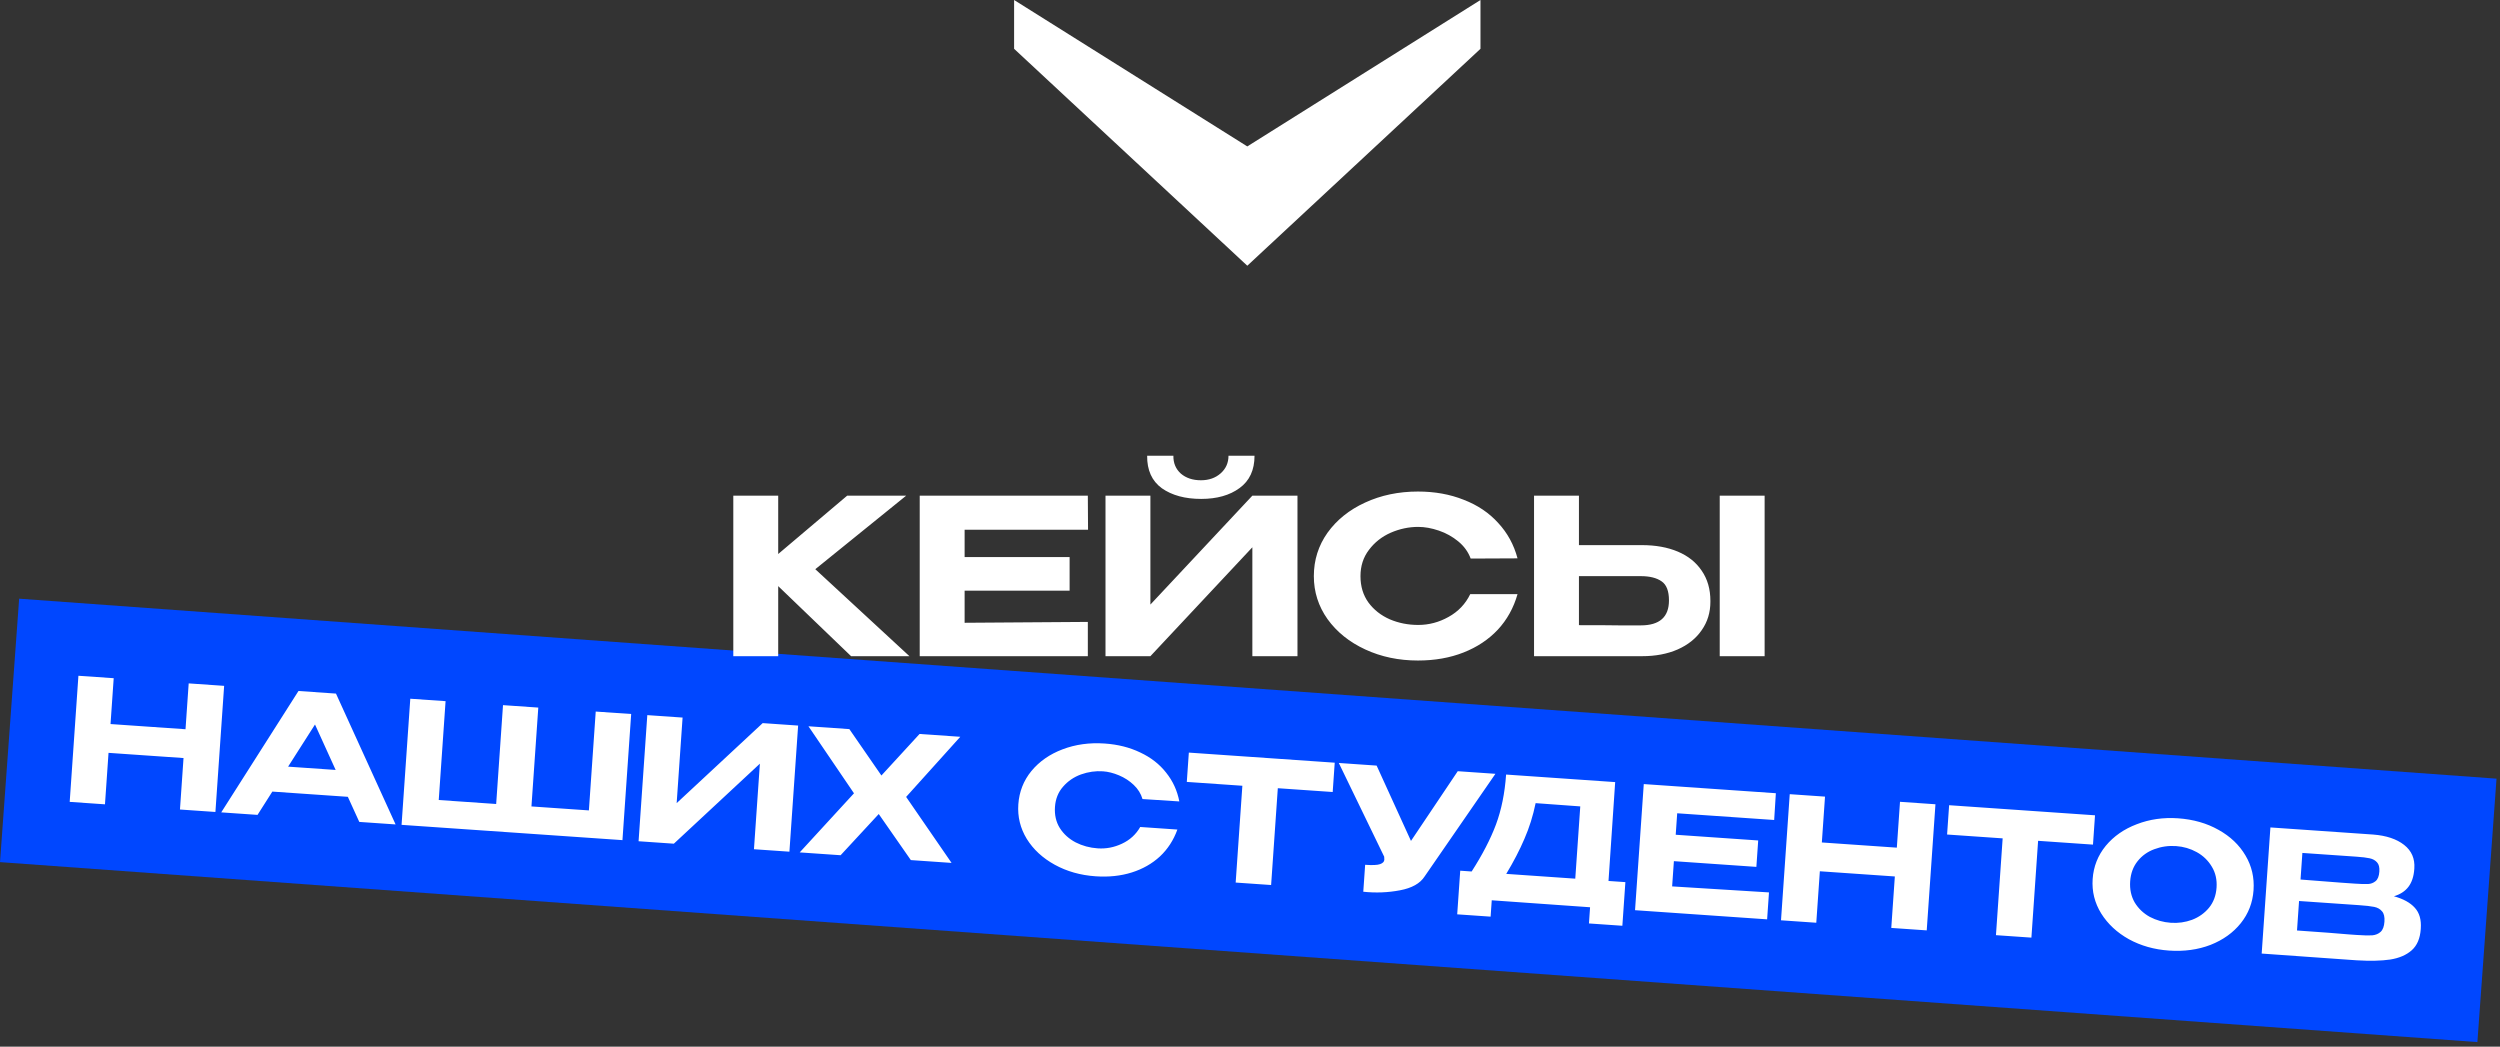
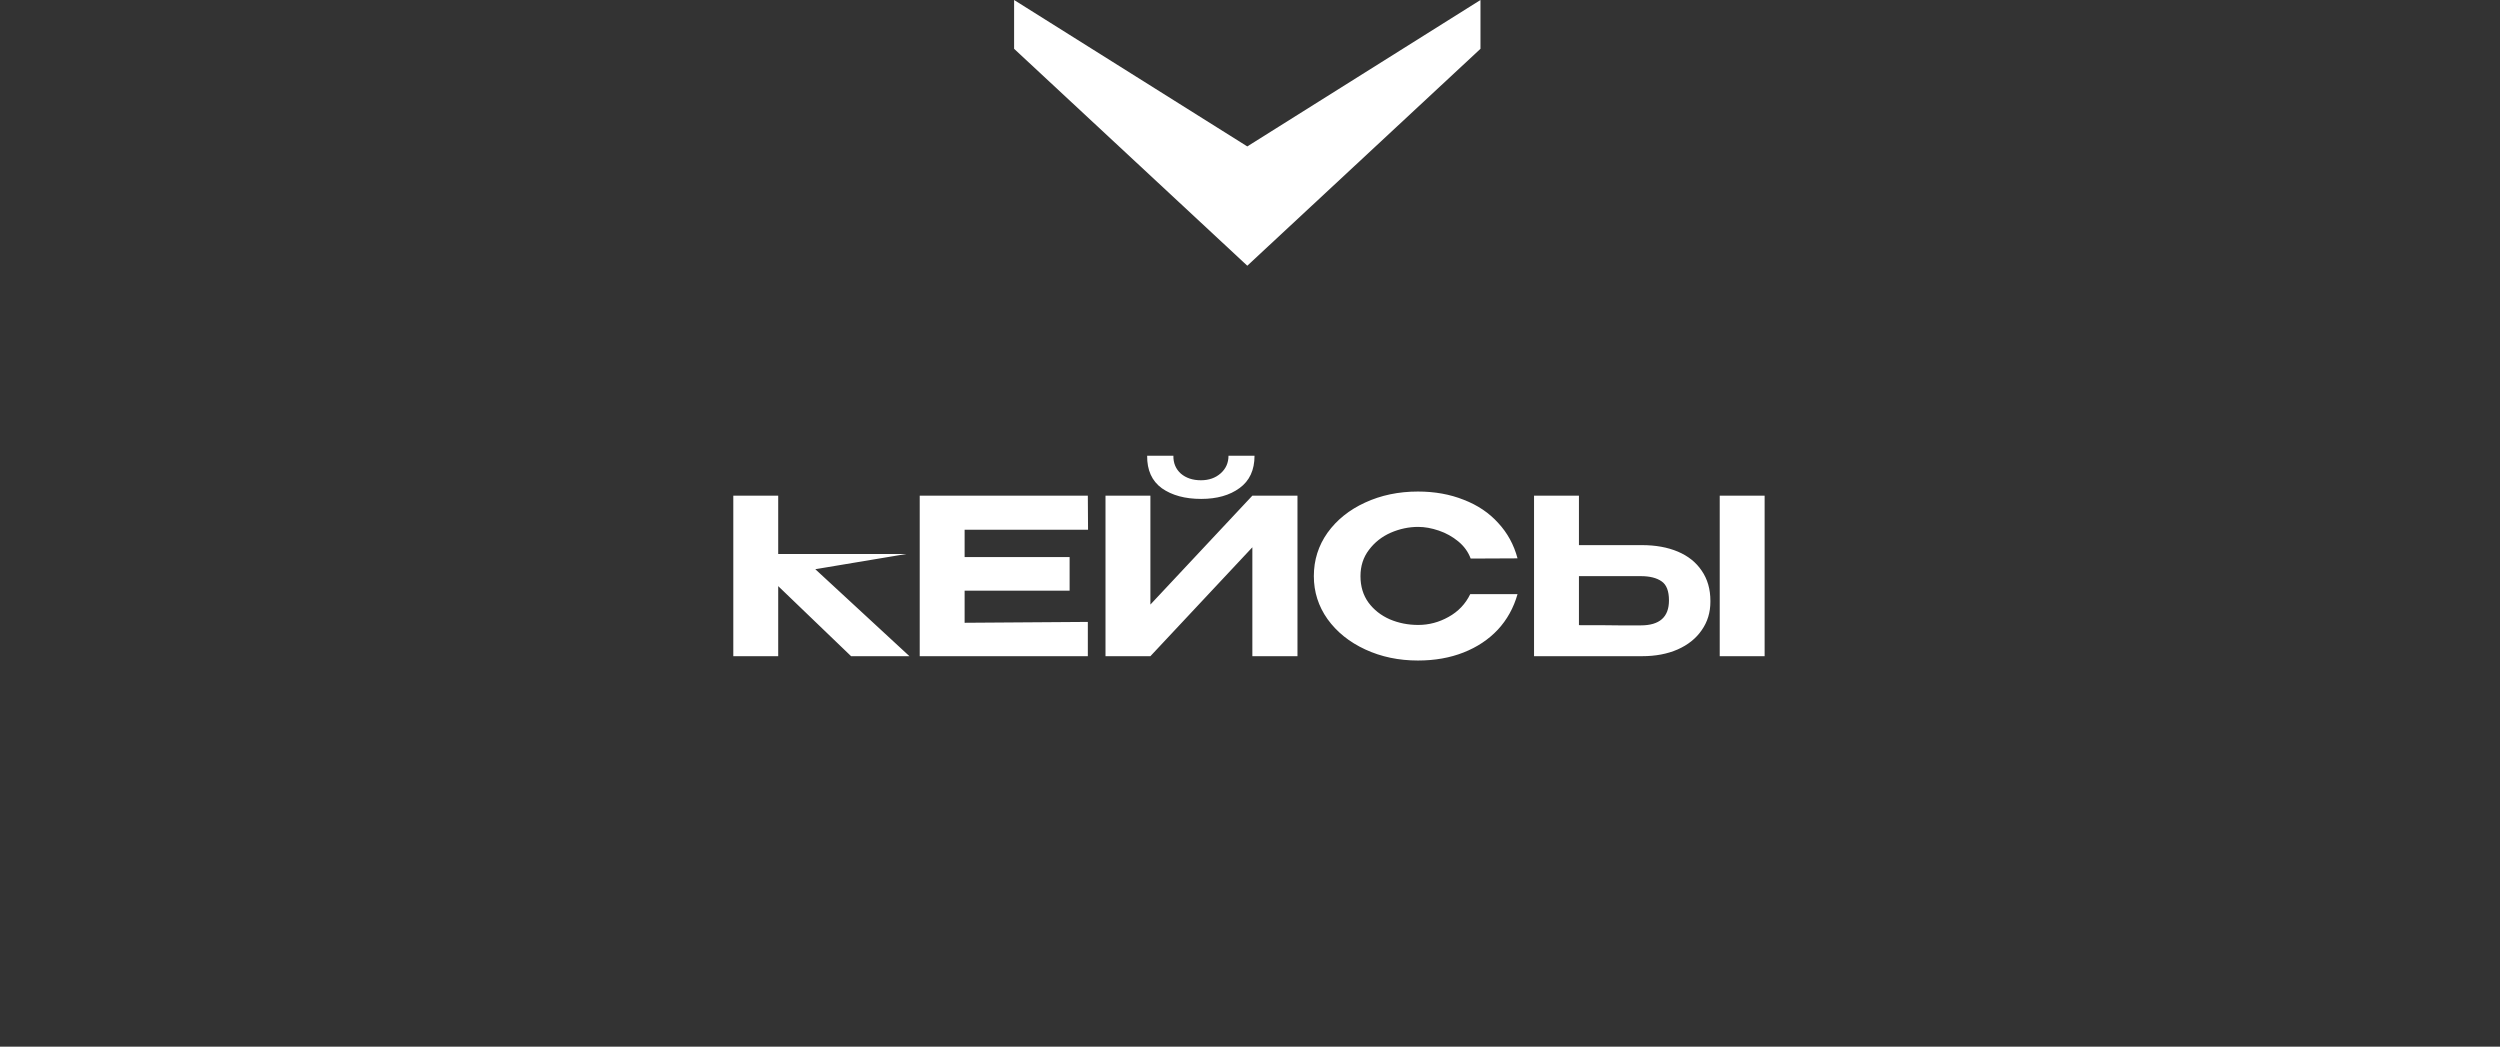
<svg xmlns="http://www.w3.org/2000/svg" width="461" height="193" viewBox="0 0 461 193" fill="none">
  <rect x="0" y="0" width="461" height="193" fill="#333333" stroke="none" />
-   <rect x="3.531" y="110.398" width="458.032" height="48.706" transform="rotate(4.155 3.531 110.398)" fill="#0047FF" />
-   <path d="M150.341 104.96L167.701 121H156.941L143.501 108.08V121H135.221V91.4H143.501V102.16L156.221 91.4H167.101L150.341 104.96ZM197.236 108.92H177.876V114.84L200.596 114.68V121H169.596V91.4H200.596L200.636 97.68H177.876V102.72H197.236V108.92ZM221.494 92C218.534 92 216.12 91.347 214.254 90.04C212.414 88.707 211.507 86.707 211.534 84.04H216.374C216.347 85.373 216.8 86.467 217.734 87.32C218.694 88.147 219.934 88.56 221.454 88.56C222.92 88.56 224.134 88.133 225.094 87.28C226.054 86.427 226.534 85.347 226.534 84.04H231.334C231.334 86.68 230.414 88.667 228.574 90C226.76 91.333 224.4 92 221.494 92ZM212.134 111.48L230.934 91.4H239.254V121H230.934V100.92L212.134 121H203.854V91.4H212.134V111.48ZM242.272 106.24C242.272 103.28 243.112 100.613 244.792 98.24C246.499 95.867 248.806 94.013 251.712 92.68C254.646 91.32 257.899 90.64 261.472 90.64C264.566 90.64 267.379 91.147 269.912 92.16C272.472 93.147 274.592 94.573 276.272 96.44C277.979 98.28 279.166 100.453 279.832 102.96L271.192 103C270.739 101.773 269.979 100.72 268.912 99.84C267.846 98.96 266.646 98.293 265.312 97.84C263.979 97.387 262.712 97.16 261.512 97.16C259.779 97.16 258.086 97.52 256.432 98.24C254.806 98.96 253.472 100.013 252.432 101.4C251.392 102.76 250.872 104.373 250.872 106.24C250.872 108.133 251.366 109.76 252.352 111.12C253.339 112.453 254.646 113.48 256.272 114.2C257.899 114.893 259.646 115.24 261.512 115.24C263.486 115.24 265.352 114.747 267.112 113.76C268.899 112.773 270.232 111.373 271.112 109.56H279.832C279.112 112.093 277.899 114.28 276.192 116.12C274.486 117.933 272.379 119.333 269.872 120.32C267.366 121.307 264.566 121.8 261.472 121.8C257.926 121.8 254.686 121.12 251.752 119.76C248.819 118.4 246.499 116.533 244.792 114.16C243.112 111.787 242.272 109.147 242.272 106.24ZM302.757 100.52C305.29 100.52 307.504 100.92 309.397 101.72C311.29 102.52 312.757 103.693 313.797 105.24C314.864 106.787 315.397 108.64 315.397 110.8V110.96C315.397 112.933 314.864 114.68 313.797 116.2C312.757 117.72 311.277 118.907 309.357 119.76C307.464 120.587 305.277 121 302.797 121H282.877V91.4H291.157V100.52H302.757ZM317.117 121V91.4H325.397V121H317.117ZM302.557 115.32C306.024 115.32 307.757 113.787 307.757 110.72C307.757 108.987 307.304 107.813 306.397 107.2C305.49 106.56 304.21 106.24 302.557 106.24H302.517H291.157V115.28C294.73 115.28 297.21 115.293 298.597 115.32C299.984 115.32 300.917 115.32 301.397 115.32H302.557Z" fill="white" />
-   <path d="M20.381 133.515L34.209 134.472L34.794 126.018L41.331 126.47L39.722 149.726L33.185 149.274L33.842 139.783L20.013 138.826L19.357 148.317L12.851 147.867L14.46 124.611L20.966 125.061L20.381 133.515ZM72.947 152.025L66.253 151.562L64.142 146.932L50.219 145.969L47.49 150.264L40.796 149.801L55.04 127.418L61.954 127.897L72.947 152.025ZM58.086 133.598L53.127 141.37L61.895 141.977L58.086 133.598ZM75.658 128.845L82.164 129.295L75.658 128.845ZM97.999 148.706L108.591 149.439L109.852 131.211L116.389 131.664L114.78 154.92L74.049 152.102L75.658 128.845L82.164 129.295L80.903 147.523L91.494 148.256L92.755 130.028L99.261 130.478L97.999 148.706ZM125.868 132.319L124.776 148.096L140.639 133.342L147.176 133.794L145.567 157.05L139.03 156.598L140.122 140.821L124.259 155.576L117.753 155.126L119.363 131.869L125.868 132.319ZM169.567 135.343L177.079 135.863L167.091 146.951L175.469 159.12L167.958 158.6L162.041 150.106L155.01 157.704L147.467 157.182L157.474 146.285L149.077 133.925L156.619 134.447L162.532 143.004L169.567 135.343ZM187.78 148.319C187.941 145.993 188.746 143.944 190.195 142.17C191.665 140.399 193.578 139.068 195.934 138.178C198.313 137.269 200.906 136.912 203.714 137.106C206.144 137.274 208.327 137.825 210.262 138.759C212.22 139.674 213.808 140.91 215.027 142.468C216.268 144.006 217.082 145.778 217.469 147.784L210.679 147.346C210.389 146.357 209.849 145.488 209.059 144.739C208.269 143.989 207.362 143.4 206.339 142.972C205.316 142.543 204.334 142.296 203.391 142.231C202.029 142.137 200.679 142.327 199.341 142.803C198.023 143.281 196.919 144.036 196.026 145.069C195.135 146.081 194.639 147.32 194.537 148.787C194.434 150.274 194.734 151.579 195.435 152.701C196.138 153.802 197.108 154.68 198.347 155.334C199.588 155.967 200.941 156.335 202.408 156.436C203.958 156.544 205.452 156.257 206.888 155.578C208.346 154.9 209.469 153.872 210.259 152.495L217.11 152.969C216.407 154.921 215.335 156.573 213.894 157.926C212.454 159.258 210.723 160.243 208.7 160.882C206.677 161.521 204.45 161.756 202.02 161.588C199.233 161.395 196.724 160.685 194.494 159.457C192.263 158.229 190.542 156.636 189.33 154.679C188.139 152.723 187.622 150.603 187.78 148.319ZM218.849 144.153L219.221 138.779L246.123 140.64L218.849 144.153ZM246.123 140.64L245.749 146.046L235.629 145.346L234.394 163.197L227.857 162.744L229.092 144.893L218.847 144.185L219.221 138.779L246.123 140.64ZM275.756 142.691L262.699 161.619C261.873 162.909 260.351 163.761 258.133 164.176C255.936 164.593 253.688 164.679 251.389 164.436L251.732 159.47C253.094 159.565 254.013 159.523 254.488 159.345C254.985 159.169 255.245 158.903 255.27 158.547C255.281 158.379 255.273 158.189 255.246 157.977L246.874 140.692L253.851 141.175L260.184 155.066L268.81 142.21L275.756 142.691ZM296.608 162.449L299.72 162.664L299.163 170.71L293.003 170.284L293.21 167.298L275.078 166.012L274.869 169.029L268.709 168.603L269.266 160.557L271.372 160.703C273.353 157.619 274.848 154.733 275.855 152.045C276.863 149.336 277.487 146.263 277.724 142.827L297.838 144.219L296.608 162.449ZM283.17 148.099C282.693 150.423 282.005 152.618 281.104 154.682C280.224 156.747 279.107 158.901 277.752 161.144L290.48 162.025L291.402 148.7L283.17 148.099ZM323.875 159.852L308.664 158.799L308.342 163.451L326.201 164.56L325.858 169.526L301.501 167.84L303.111 144.584L327.467 146.269L327.157 151.205L309.275 149.968L309.001 153.928L324.212 154.98L323.875 159.852ZM335.947 155.35L349.775 156.307L350.36 147.853L356.897 148.306L355.288 171.562L348.751 171.11L349.408 161.619L335.58 160.662L334.923 170.153L328.417 169.703L330.027 146.446L336.532 146.896L335.947 155.35ZM359.046 153.854L359.418 148.48L386.32 150.341L359.046 153.854ZM386.32 150.341L385.946 155.747L375.826 155.047L374.591 172.898L368.054 172.445L369.289 154.594L359.044 153.885L359.418 148.48L386.32 150.341ZM401.628 150.895C404.435 151.09 406.923 151.799 409.091 153.022C411.26 154.225 412.92 155.803 414.069 157.756C415.219 159.688 415.714 161.817 415.553 164.143C415.394 166.448 414.611 168.478 413.205 170.233C411.8 171.988 409.939 173.323 407.623 174.236C405.309 175.128 402.748 175.478 399.94 175.283C397.238 175.096 394.781 174.4 392.569 173.194C390.38 171.969 388.679 170.388 387.466 168.452C386.254 166.494 385.727 164.374 385.885 162.09C386.045 159.785 386.849 157.746 388.298 155.973C389.768 154.201 391.681 152.87 394.037 151.981C396.395 151.07 398.925 150.708 401.628 150.895ZM400.295 170.161C401.657 170.255 402.964 170.072 404.217 169.611C405.471 169.129 406.512 168.391 407.339 167.395C408.167 166.379 408.632 165.138 408.733 163.671C408.833 162.225 408.543 160.942 407.863 159.821C407.184 158.68 406.256 157.784 405.08 157.134C403.904 156.484 402.635 156.112 401.273 156.018C399.87 155.921 398.53 156.113 397.255 156.593C396.002 157.053 394.972 157.793 394.165 158.81C393.357 159.828 392.904 161.06 392.804 162.506C392.702 163.972 392.98 165.276 393.638 166.416C394.319 167.537 395.247 168.422 396.423 169.072C397.621 169.702 398.912 170.065 400.295 170.161ZM441.437 165.271C443.172 165.749 444.46 166.459 445.3 167.401C446.141 168.323 446.506 169.59 446.394 171.203L446.386 171.329C446.267 173.047 445.714 174.345 444.727 175.225C443.74 176.104 442.416 176.675 440.756 176.939C439.097 177.182 437.03 177.229 434.557 177.079L434.494 177.074L433.237 176.987L417.054 175.836L418.663 152.579L437.614 153.891C440.043 154.08 441.946 154.717 443.323 155.802C444.701 156.886 445.327 158.33 445.203 160.131L445.194 160.257C445.1 161.619 444.74 162.71 444.115 163.53C443.49 164.35 442.597 164.93 441.437 165.271ZM438.751 160.727C438.805 159.952 438.665 159.384 438.332 159.024C438.001 158.644 437.544 158.391 436.964 158.267C436.404 158.144 435.589 158.045 434.521 157.971L434.489 157.969L424.558 157.282L424.219 162.185L431.757 162.769L434.177 162.937C435.309 163.015 436.138 163.041 436.667 163.014C437.195 162.988 437.66 162.809 438.061 162.479C438.463 162.149 438.693 161.565 438.751 160.727ZM434.564 172.406C435.842 172.494 436.798 172.518 437.433 172.478C438.069 172.416 438.589 172.2 438.994 171.828C439.398 171.456 439.631 170.83 439.692 169.95C439.751 169.091 439.606 168.46 439.254 168.057C438.905 167.632 438.419 167.357 437.796 167.229C437.173 167.102 436.223 166.994 434.945 166.906L434.913 166.904L423.945 166.145L423.569 171.582C428.115 171.896 431.351 172.141 433.276 172.316L434.564 172.406Z" fill="white" />
+   <path d="M150.341 104.96L167.701 121H156.941L143.501 108.08V121H135.221V91.4H143.501V102.16H167.101L150.341 104.96ZM197.236 108.92H177.876V114.84L200.596 114.68V121H169.596V91.4H200.596L200.636 97.68H177.876V102.72H197.236V108.92ZM221.494 92C218.534 92 216.12 91.347 214.254 90.04C212.414 88.707 211.507 86.707 211.534 84.04H216.374C216.347 85.373 216.8 86.467 217.734 87.32C218.694 88.147 219.934 88.56 221.454 88.56C222.92 88.56 224.134 88.133 225.094 87.28C226.054 86.427 226.534 85.347 226.534 84.04H231.334C231.334 86.68 230.414 88.667 228.574 90C226.76 91.333 224.4 92 221.494 92ZM212.134 111.48L230.934 91.4H239.254V121H230.934V100.92L212.134 121H203.854V91.4H212.134V111.48ZM242.272 106.24C242.272 103.28 243.112 100.613 244.792 98.24C246.499 95.867 248.806 94.013 251.712 92.68C254.646 91.32 257.899 90.64 261.472 90.64C264.566 90.64 267.379 91.147 269.912 92.16C272.472 93.147 274.592 94.573 276.272 96.44C277.979 98.28 279.166 100.453 279.832 102.96L271.192 103C270.739 101.773 269.979 100.72 268.912 99.84C267.846 98.96 266.646 98.293 265.312 97.84C263.979 97.387 262.712 97.16 261.512 97.16C259.779 97.16 258.086 97.52 256.432 98.24C254.806 98.96 253.472 100.013 252.432 101.4C251.392 102.76 250.872 104.373 250.872 106.24C250.872 108.133 251.366 109.76 252.352 111.12C253.339 112.453 254.646 113.48 256.272 114.2C257.899 114.893 259.646 115.24 261.512 115.24C263.486 115.24 265.352 114.747 267.112 113.76C268.899 112.773 270.232 111.373 271.112 109.56H279.832C279.112 112.093 277.899 114.28 276.192 116.12C274.486 117.933 272.379 119.333 269.872 120.32C267.366 121.307 264.566 121.8 261.472 121.8C257.926 121.8 254.686 121.12 251.752 119.76C248.819 118.4 246.499 116.533 244.792 114.16C243.112 111.787 242.272 109.147 242.272 106.24ZM302.757 100.52C305.29 100.52 307.504 100.92 309.397 101.72C311.29 102.52 312.757 103.693 313.797 105.24C314.864 106.787 315.397 108.64 315.397 110.8V110.96C315.397 112.933 314.864 114.68 313.797 116.2C312.757 117.72 311.277 118.907 309.357 119.76C307.464 120.587 305.277 121 302.797 121H282.877V91.4H291.157V100.52H302.757ZM317.117 121V91.4H325.397V121H317.117ZM302.557 115.32C306.024 115.32 307.757 113.787 307.757 110.72C307.757 108.987 307.304 107.813 306.397 107.2C305.49 106.56 304.21 106.24 302.557 106.24H302.517H291.157V115.28C294.73 115.28 297.21 115.293 298.597 115.32C299.984 115.32 300.917 115.32 301.397 115.32H302.557Z" fill="white" />
  <path d="M187 0L230 27L273 0V9L230 49L187 9V0Z" fill="white" />
</svg>